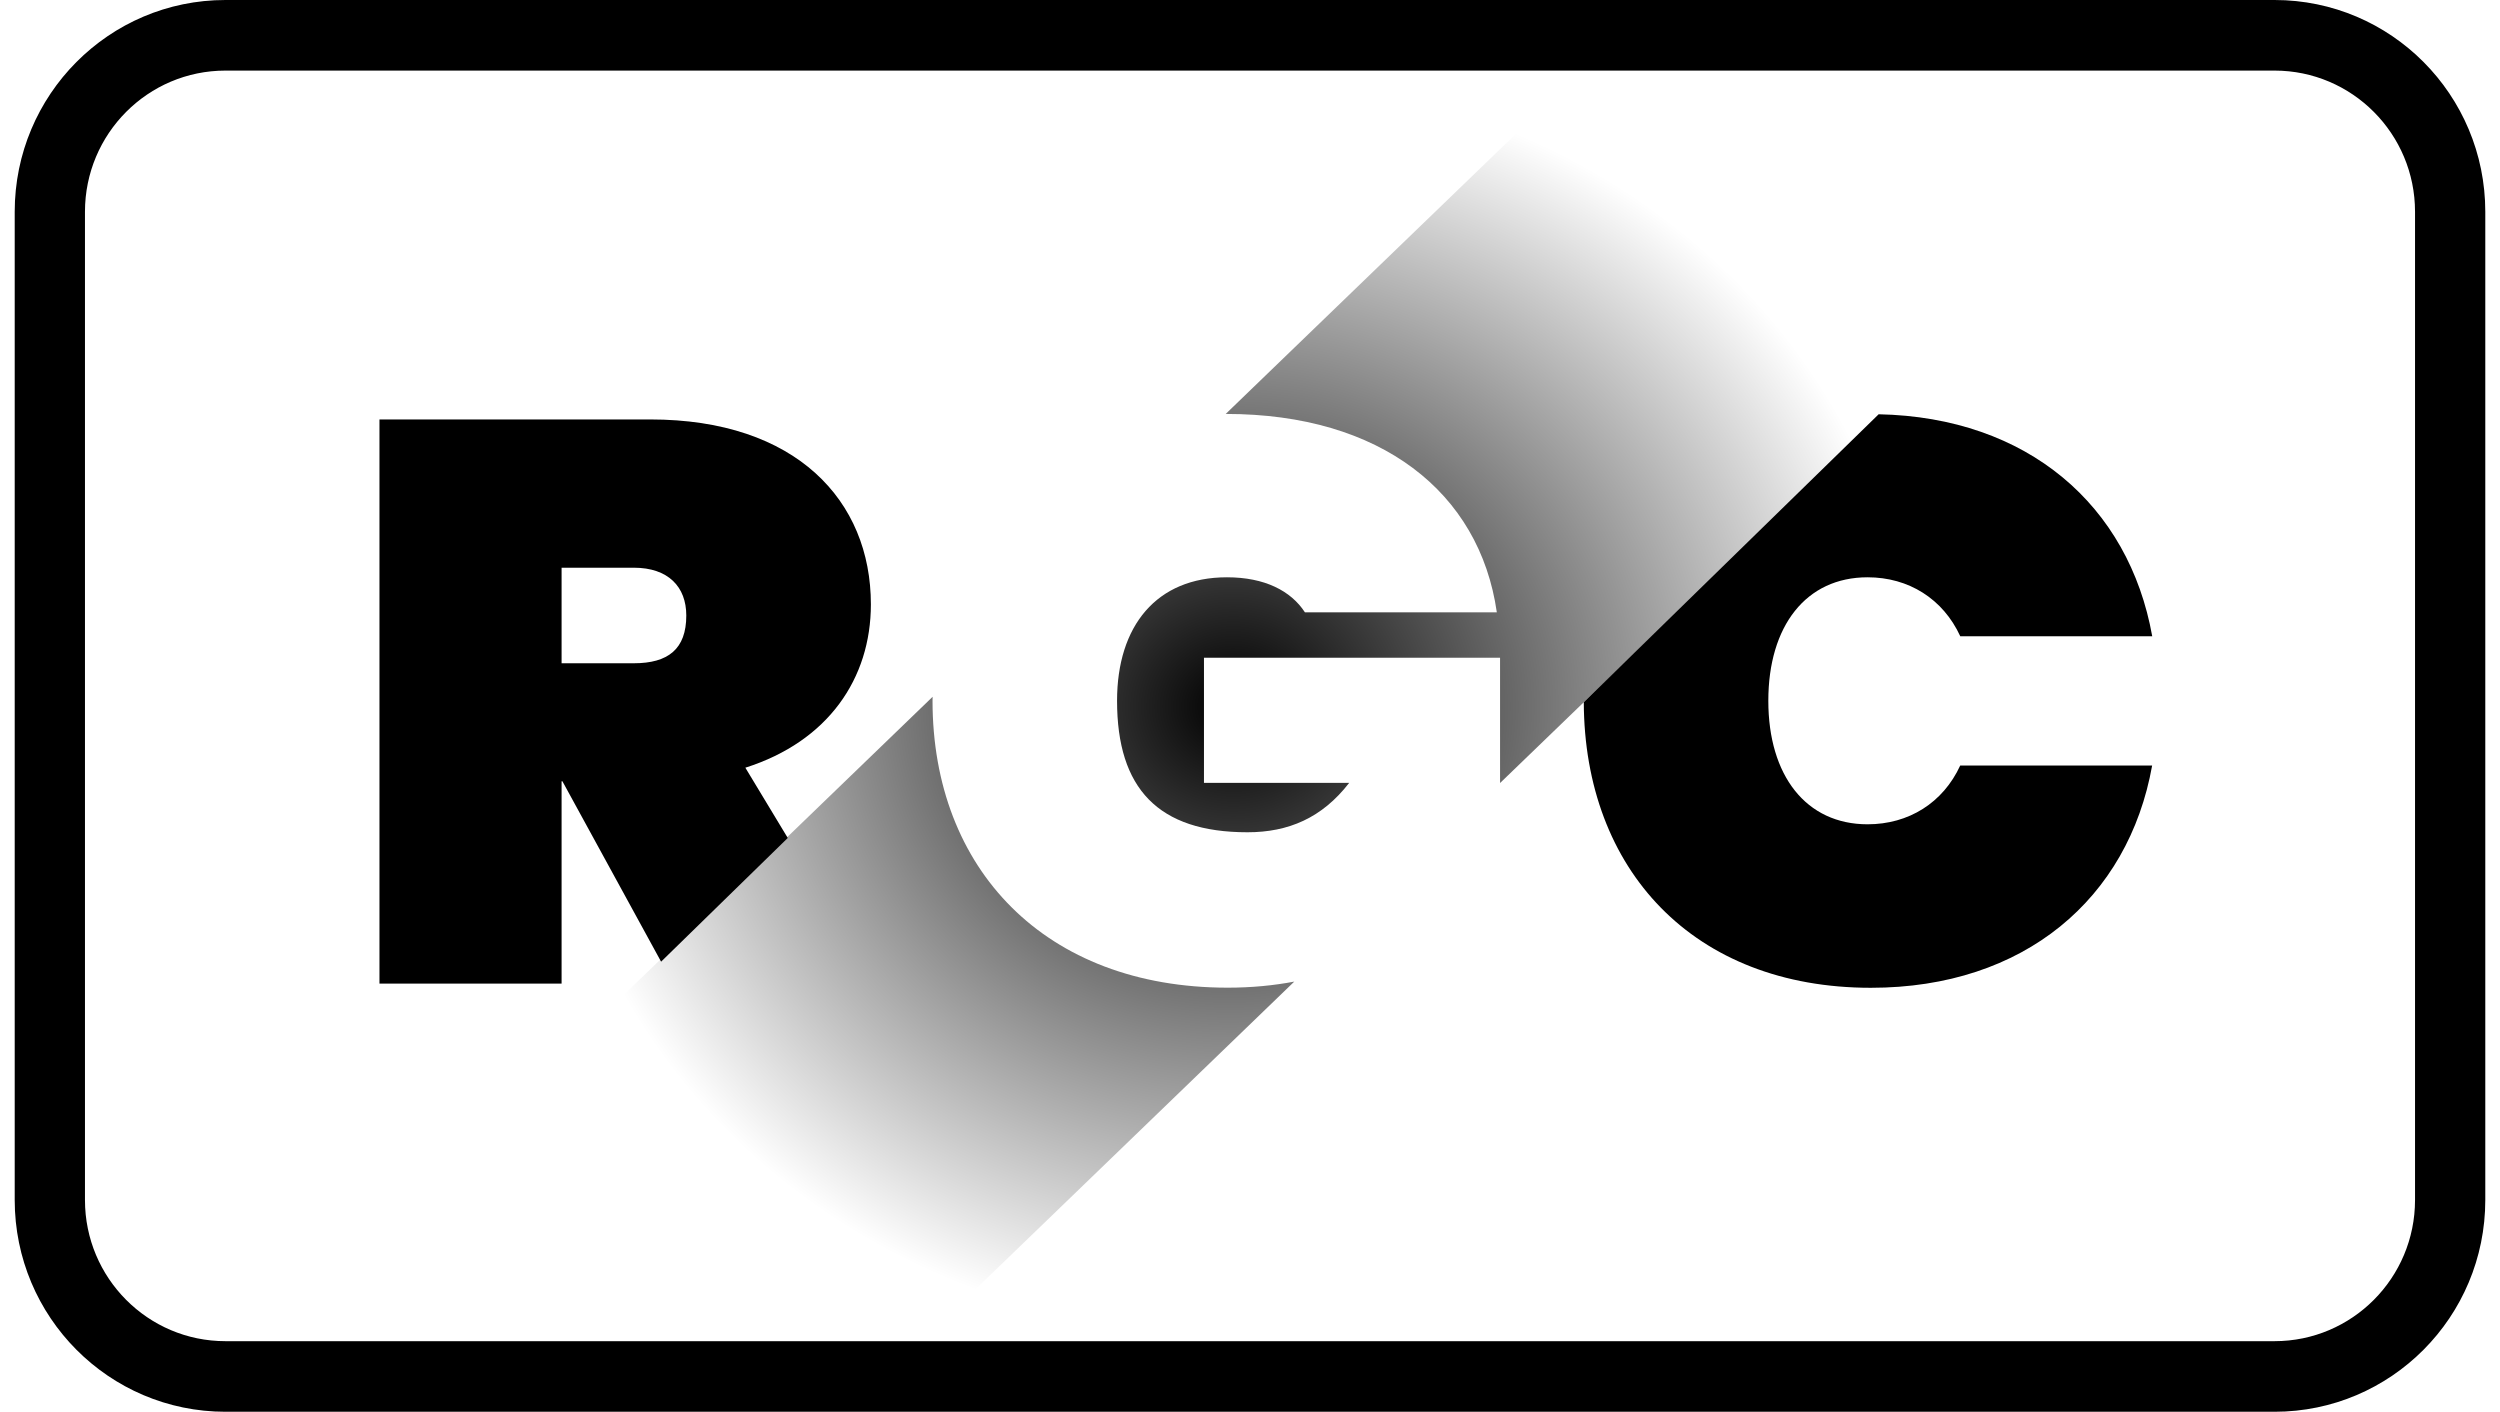
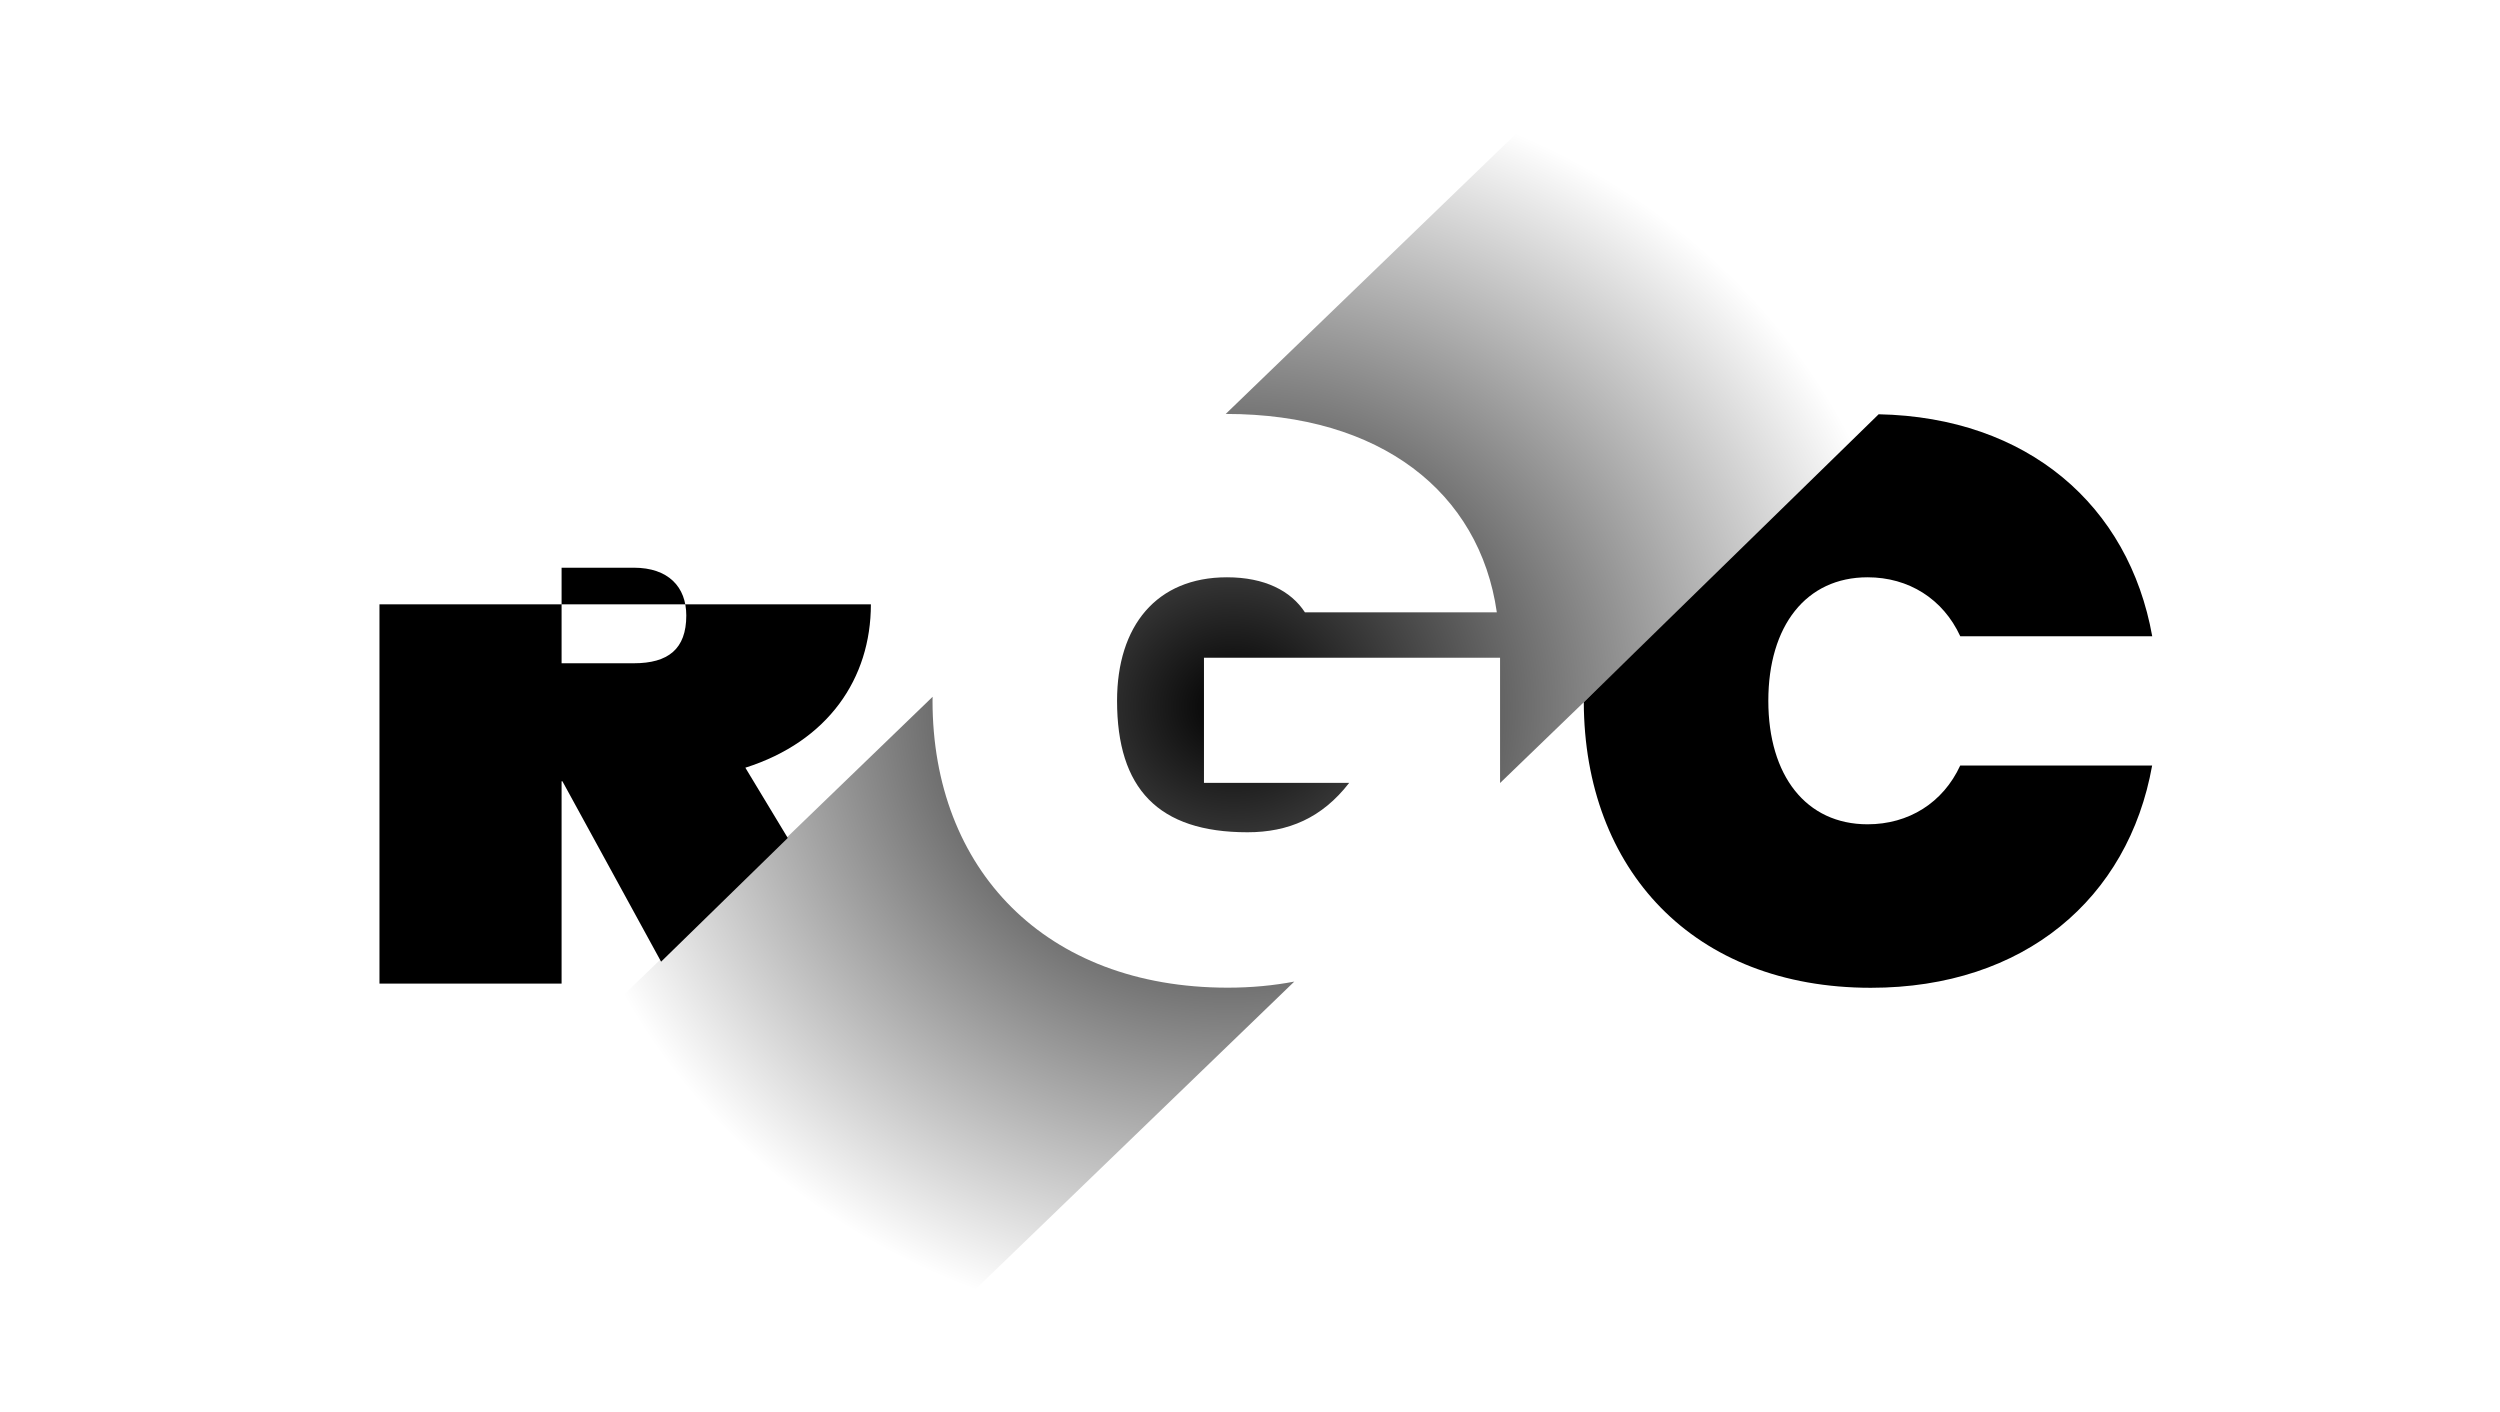
<svg xmlns="http://www.w3.org/2000/svg" width="85" height="48" viewBox="0 0 85 48" fill="none">
-   <path fill-rule="evenodd" clip-rule="evenodd" d="M0.5 7.2C0.5 3.224 3.708 0 7.666 0H77.334C81.292 0 84.5 3.224 84.5 7.2V40.8C84.5 44.776 81.292 48 77.334 48H7.666C3.708 48 0.5 44.776 0.5 40.8V7.2ZM7.666 2.4H77.334C79.972 2.4 82.111 4.549 82.111 7.2V40.8C82.111 43.451 79.972 45.6 77.334 45.6H7.666C5.027 45.6 2.889 43.451 2.889 40.8V7.2C2.889 4.549 5.027 2.4 7.666 2.4Z" fill="black" />
  <g clip-path="url(#clip0_465_10036)">
    <path d="M31.706 23.827C31.706 29.544 35.528 33.581 41.745 33.581C42.556 33.581 43.309 33.507 44.006 33.374L28.852 48H6.523L31.709 23.691C31.708 23.736 31.706 23.782 31.706 23.827Z" fill="url(#paint0_radial_465_10036)" />
    <path d="M51.002 26.623V22.364H40.935V26.618H45.872C44.951 27.809 43.807 28.297 42.415 28.297C39.375 28.297 37.98 26.808 37.98 23.827C37.98 21.281 39.319 19.628 41.717 19.628C42.999 19.628 43.892 20.089 44.367 20.819H50.892C50.307 16.728 46.931 14.074 41.689 14.074C41.684 14.074 41.679 14.074 41.674 14.074L56.257 0H78.588L51.002 26.623Z" fill="url(#paint1_radial_465_10036)" />
    <path d="M63.498 28.026C61.408 28.026 60.123 26.374 60.123 23.827C60.123 21.28 61.405 19.628 63.498 19.628C64.894 19.628 66.063 20.361 66.65 21.634H73.176C72.382 17.186 68.943 14.188 63.874 14.085L53.849 23.875C53.868 29.568 57.572 33.585 63.609 33.585C68.823 33.585 72.365 30.55 73.173 26.027H66.648C66.063 27.296 64.894 28.026 63.498 28.026Z" fill="black" />
-     <path d="M19.094 26.563H19.122L22.477 32.697L26.784 28.491L25.342 26.102C28.159 25.207 29.61 23.067 29.61 20.548C29.61 17.026 27.073 14.261 22.108 14.261H12.902V33.443H19.094V26.563ZM19.094 19.302H21.549C22.721 19.302 23.334 19.952 23.334 20.927C23.334 22.065 22.721 22.551 21.549 22.551H19.094V19.302Z" fill="black" />
+     <path d="M19.094 26.563H19.122L22.477 32.697L26.784 28.491L25.342 26.102C28.159 25.207 29.61 23.067 29.61 20.548H12.902V33.443H19.094V26.563ZM19.094 19.302H21.549C22.721 19.302 23.334 19.952 23.334 20.927C23.334 22.065 22.721 22.551 21.549 22.551H19.094V19.302Z" fill="black" />
  </g>
  <defs>
    <radialGradient id="paint0_radial_465_10036" cx="0" cy="0" r="1" gradientUnits="userSpaceOnUse" gradientTransform="translate(41.87 24) scale(23.306 21.376)">
      <stop />
      <stop offset="0.085" stop-opacity="0.915" />
      <stop offset="0.224" stop-opacity="0.776" />
      <stop offset="0.399" stop-opacity="0.601" />
      <stop offset="0.605" stop-opacity="0.395" />
      <stop offset="0.832" stop-opacity="0.168" />
      <stop offset="1" stop-opacity="0" />
    </radialGradient>
    <radialGradient id="paint1_radial_465_10036" cx="0" cy="0" r="1" gradientUnits="userSpaceOnUse" gradientTransform="translate(41.87 24) scale(23.306 21.376)">
      <stop />
      <stop offset="0.085" stop-opacity="0.915" />
      <stop offset="0.224" stop-opacity="0.776" />
      <stop offset="0.399" stop-opacity="0.601" />
      <stop offset="0.605" stop-opacity="0.395" />
      <stop offset="0.832" stop-opacity="0.168" />
      <stop offset="1" stop-opacity="0" />
    </radialGradient>
    <clipPath id="clip0_465_10036">
      <rect width="72.853" height="48" fill="white" transform="translate(6.073)" />
    </clipPath>
  </defs>
</svg>